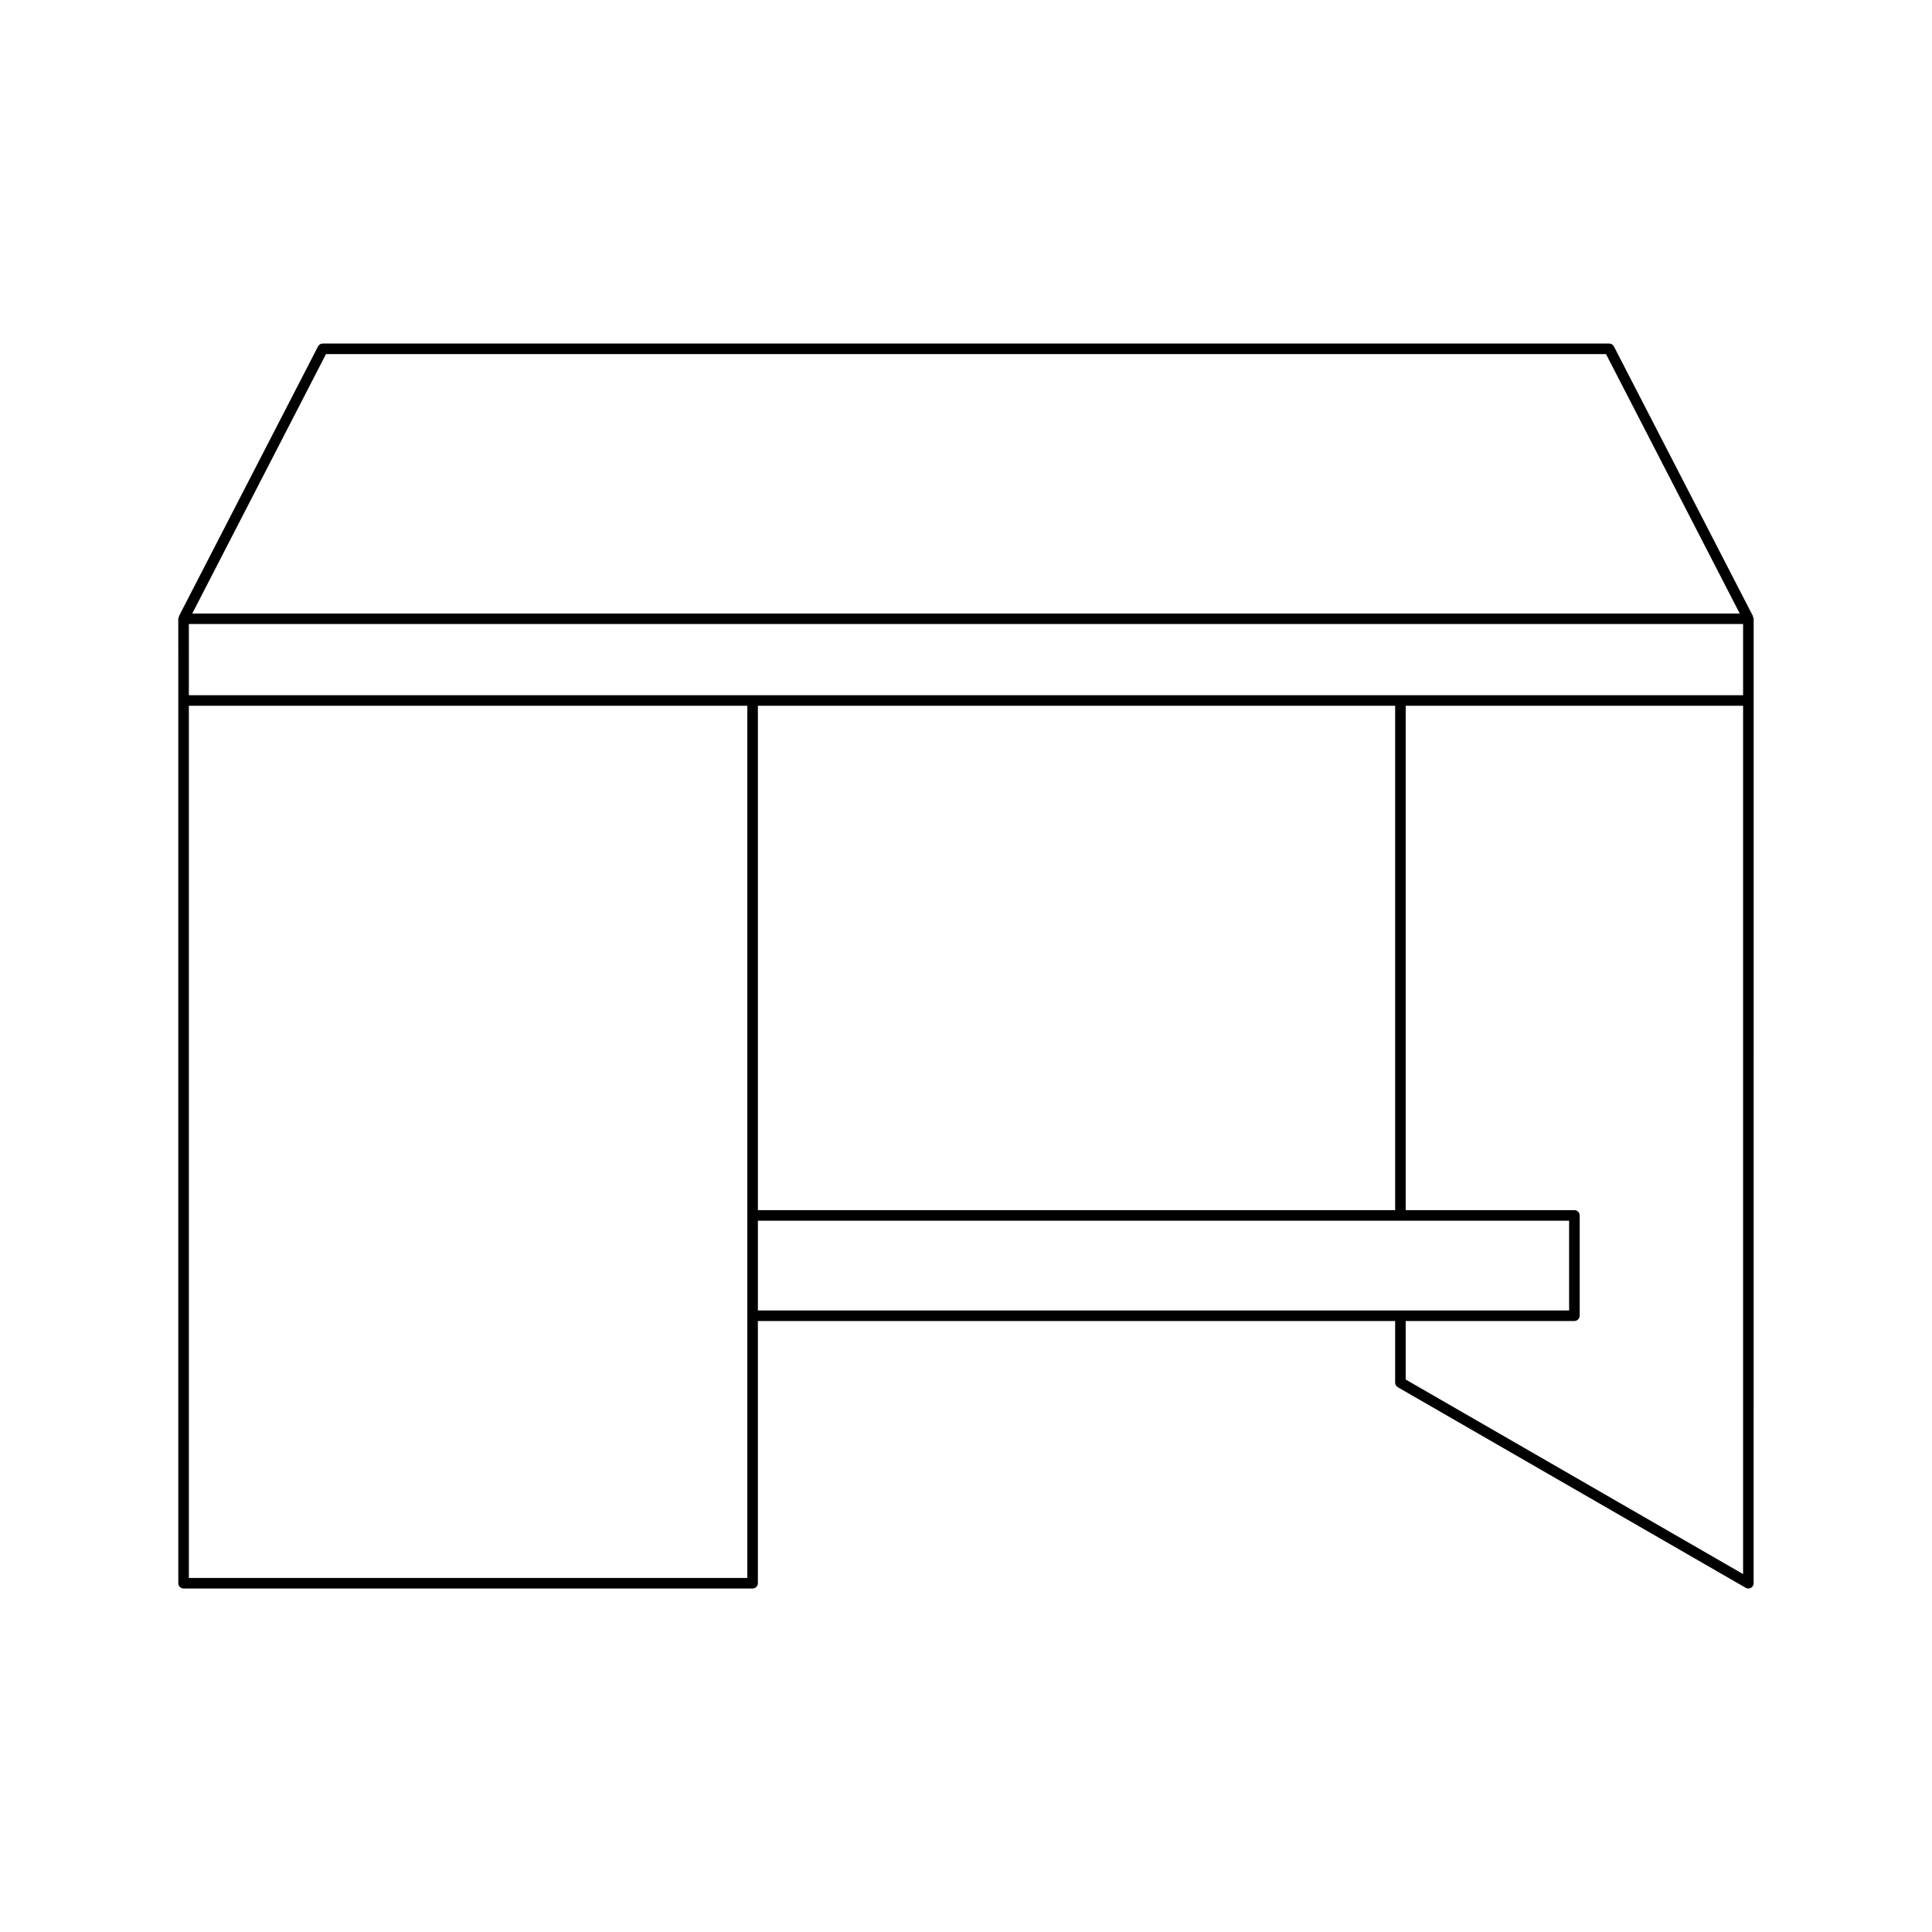
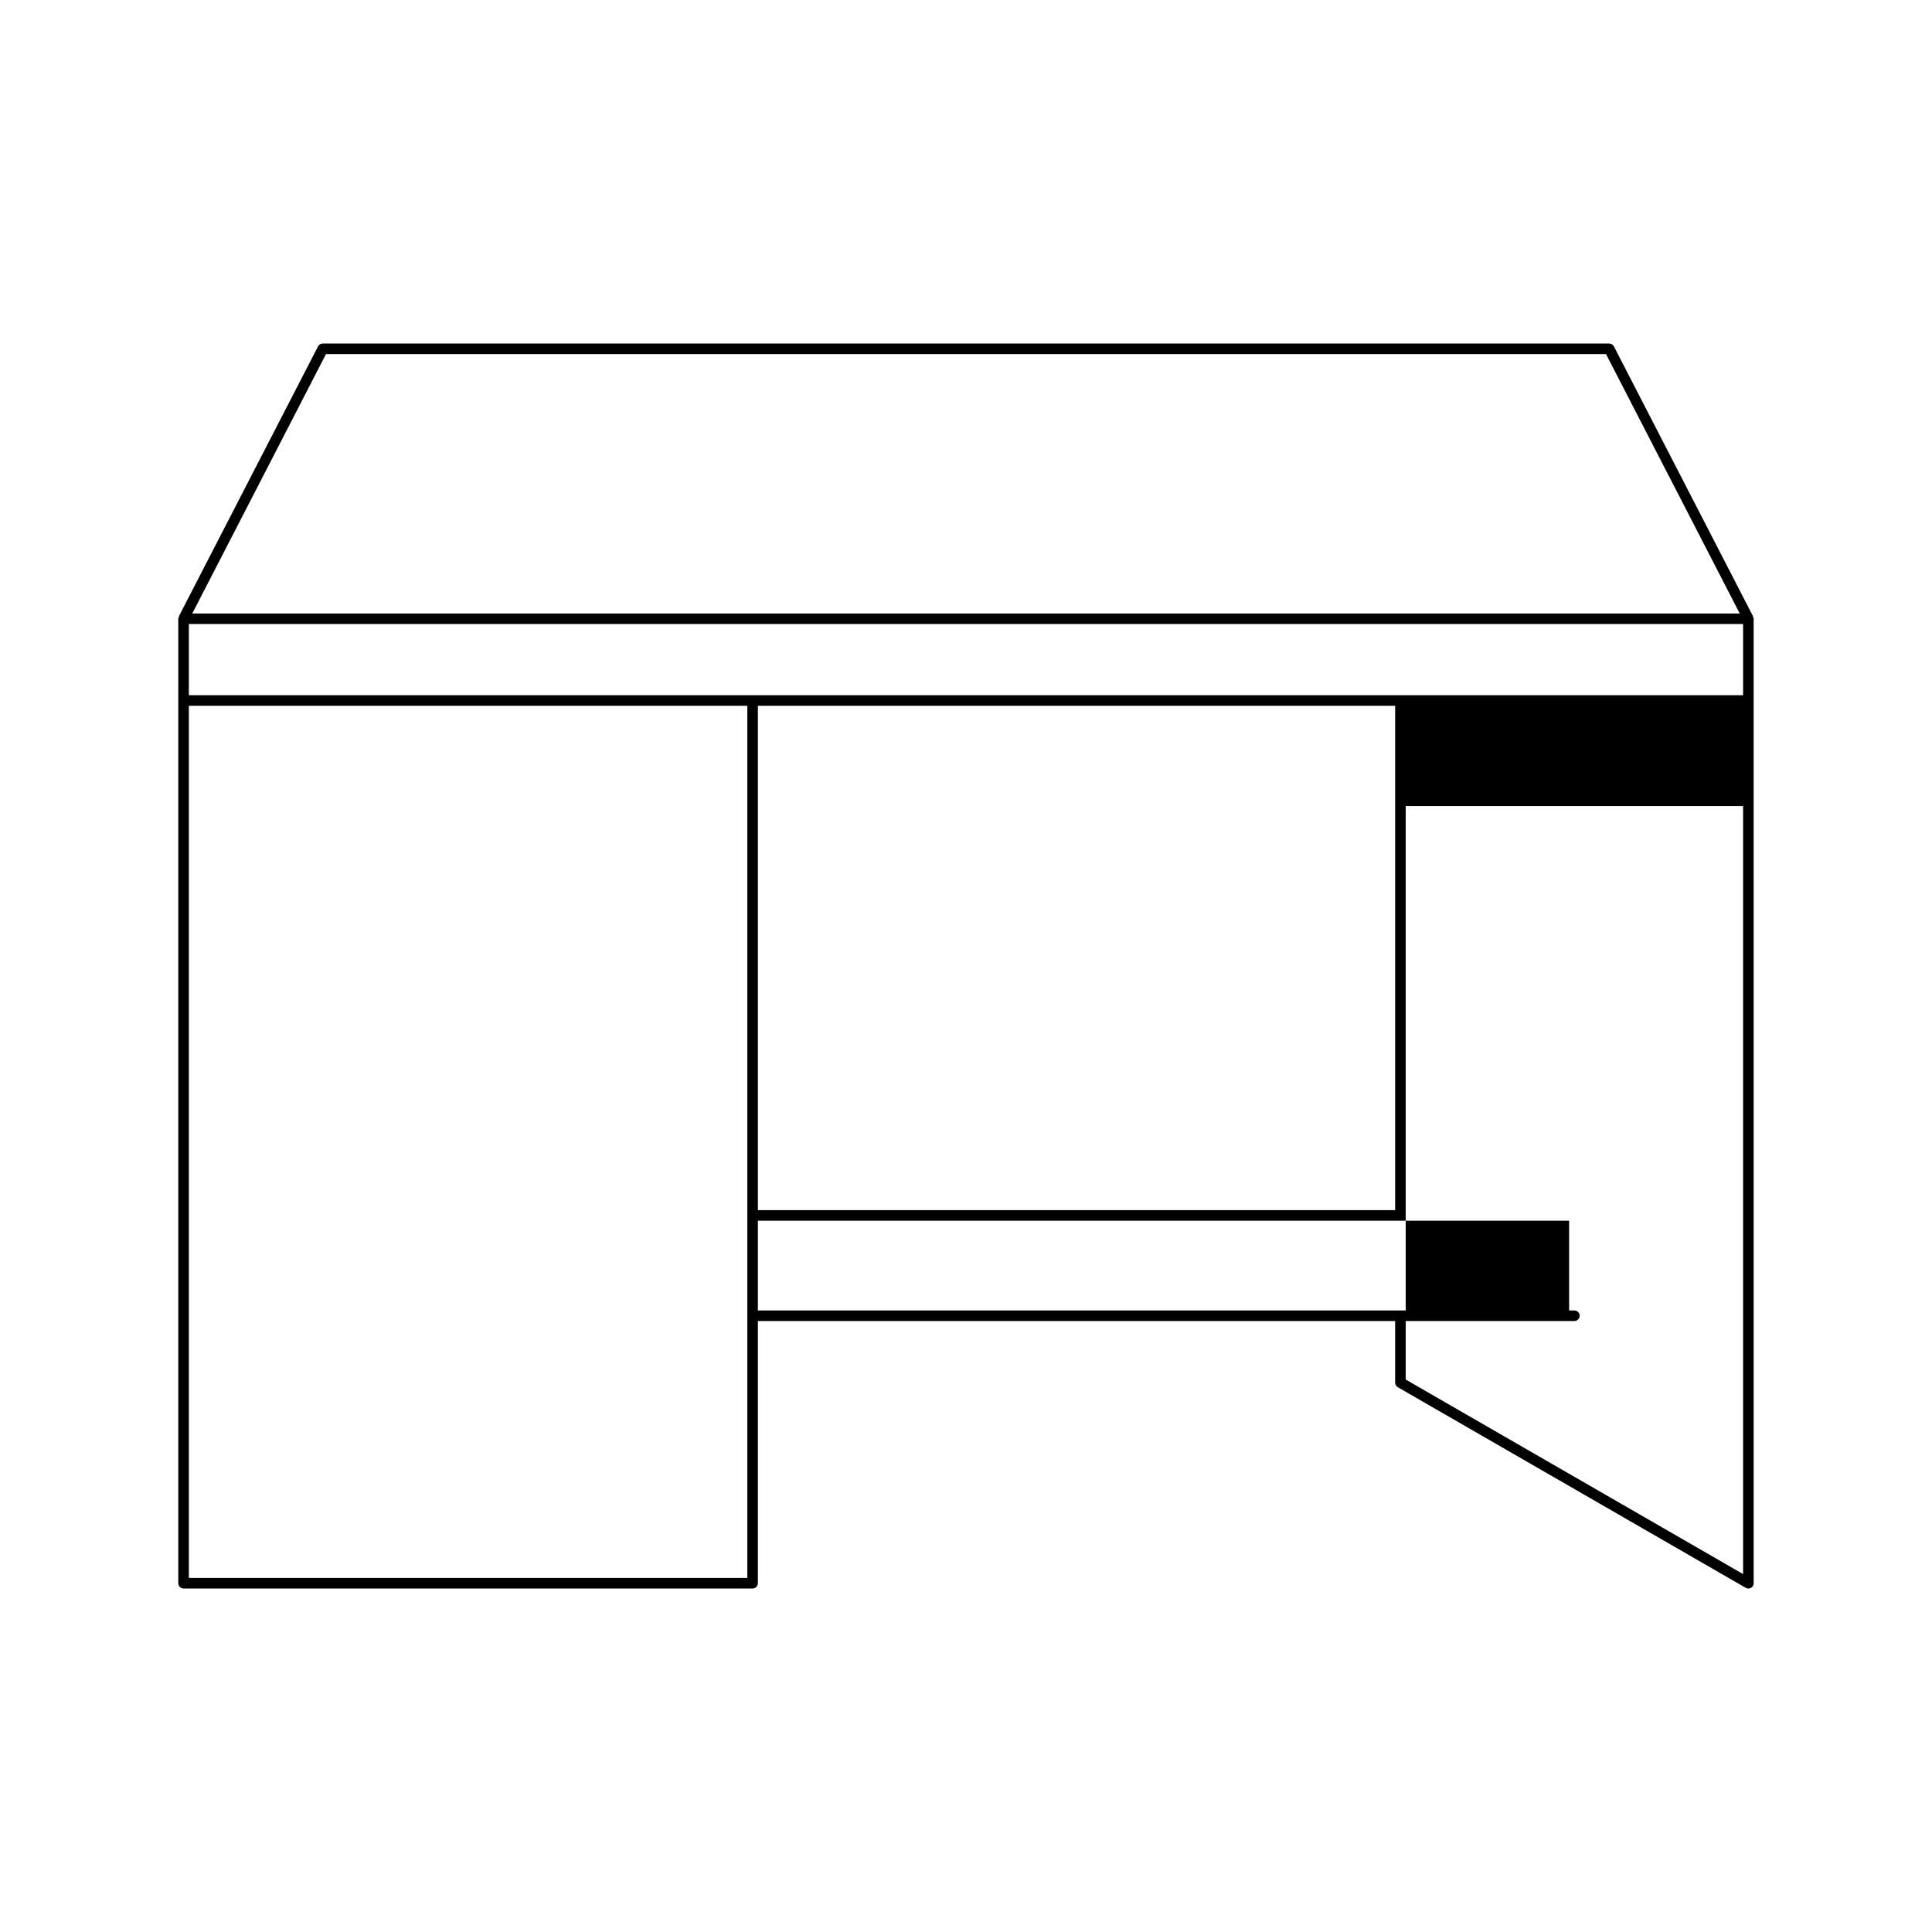
<svg xmlns="http://www.w3.org/2000/svg" fill="#000000" width="800px" height="800px" version="1.1" viewBox="144 144 512 512">
-   <path d="m191.25 329.64v233.93c0 0.773 0.629 1.398 1.398 1.398h150.8c0.77 0 1.398-0.625 1.398-1.398v-69.484h168.88v16.32c0 0.5 0.27 0.961 0.699 1.215l92.211 53.168c0.219 0.121 0.461 0.188 0.699 0.188 0.242 0 0.48-0.062 0.699-0.188 0.434-0.25 0.699-0.711 0.699-1.211l0.004-233.93v-21.664c0-0.23-0.148-0.402-0.246-0.594l0.094-0.047-36.883-71.539c-0.242-0.465-0.723-0.758-1.246-0.758l-340.93-0.004c-0.523 0-1.008 0.293-1.246 0.758l-36.883 71.539 0.094 0.047c-0.102 0.191-0.246 0.363-0.246 0.594zm153.6 161.64v-23.781h214.98v23.781zm0-26.582v-133.66h168.88v133.66zm261.09 96.449-89.414-51.555v-15.512h44.707c0.77 0 1.398-0.625 1.398-1.398v-26.582c0-0.773-0.629-1.398-1.398-1.398h-44.707v-133.66h89.414zm-375.55-323.31h339.22l35.438 68.742h-410.09zm-36.34 71.539h411.89v18.867h-411.89zm0 21.664h148v231.13h-148z" />
+   <path d="m191.25 329.64v233.93c0 0.773 0.629 1.398 1.398 1.398h150.8c0.77 0 1.398-0.625 1.398-1.398v-69.484h168.88v16.32c0 0.5 0.27 0.961 0.699 1.215l92.211 53.168c0.219 0.121 0.461 0.188 0.699 0.188 0.242 0 0.48-0.062 0.699-0.188 0.434-0.25 0.699-0.711 0.699-1.211l0.004-233.93v-21.664c0-0.23-0.148-0.402-0.246-0.594l0.094-0.047-36.883-71.539c-0.242-0.465-0.723-0.758-1.246-0.758l-340.93-0.004c-0.523 0-1.008 0.293-1.246 0.758l-36.883 71.539 0.094 0.047c-0.102 0.191-0.246 0.363-0.246 0.594zm153.6 161.64v-23.781h214.98v23.781zm0-26.582v-133.66h168.88v133.66zm261.09 96.449-89.414-51.555v-15.512h44.707c0.77 0 1.398-0.625 1.398-1.398c0-0.773-0.629-1.398-1.398-1.398h-44.707v-133.66h89.414zm-375.55-323.31h339.22l35.438 68.742h-410.09zm-36.34 71.539h411.89v18.867h-411.89zm0 21.664h148v231.13h-148z" />
</svg>